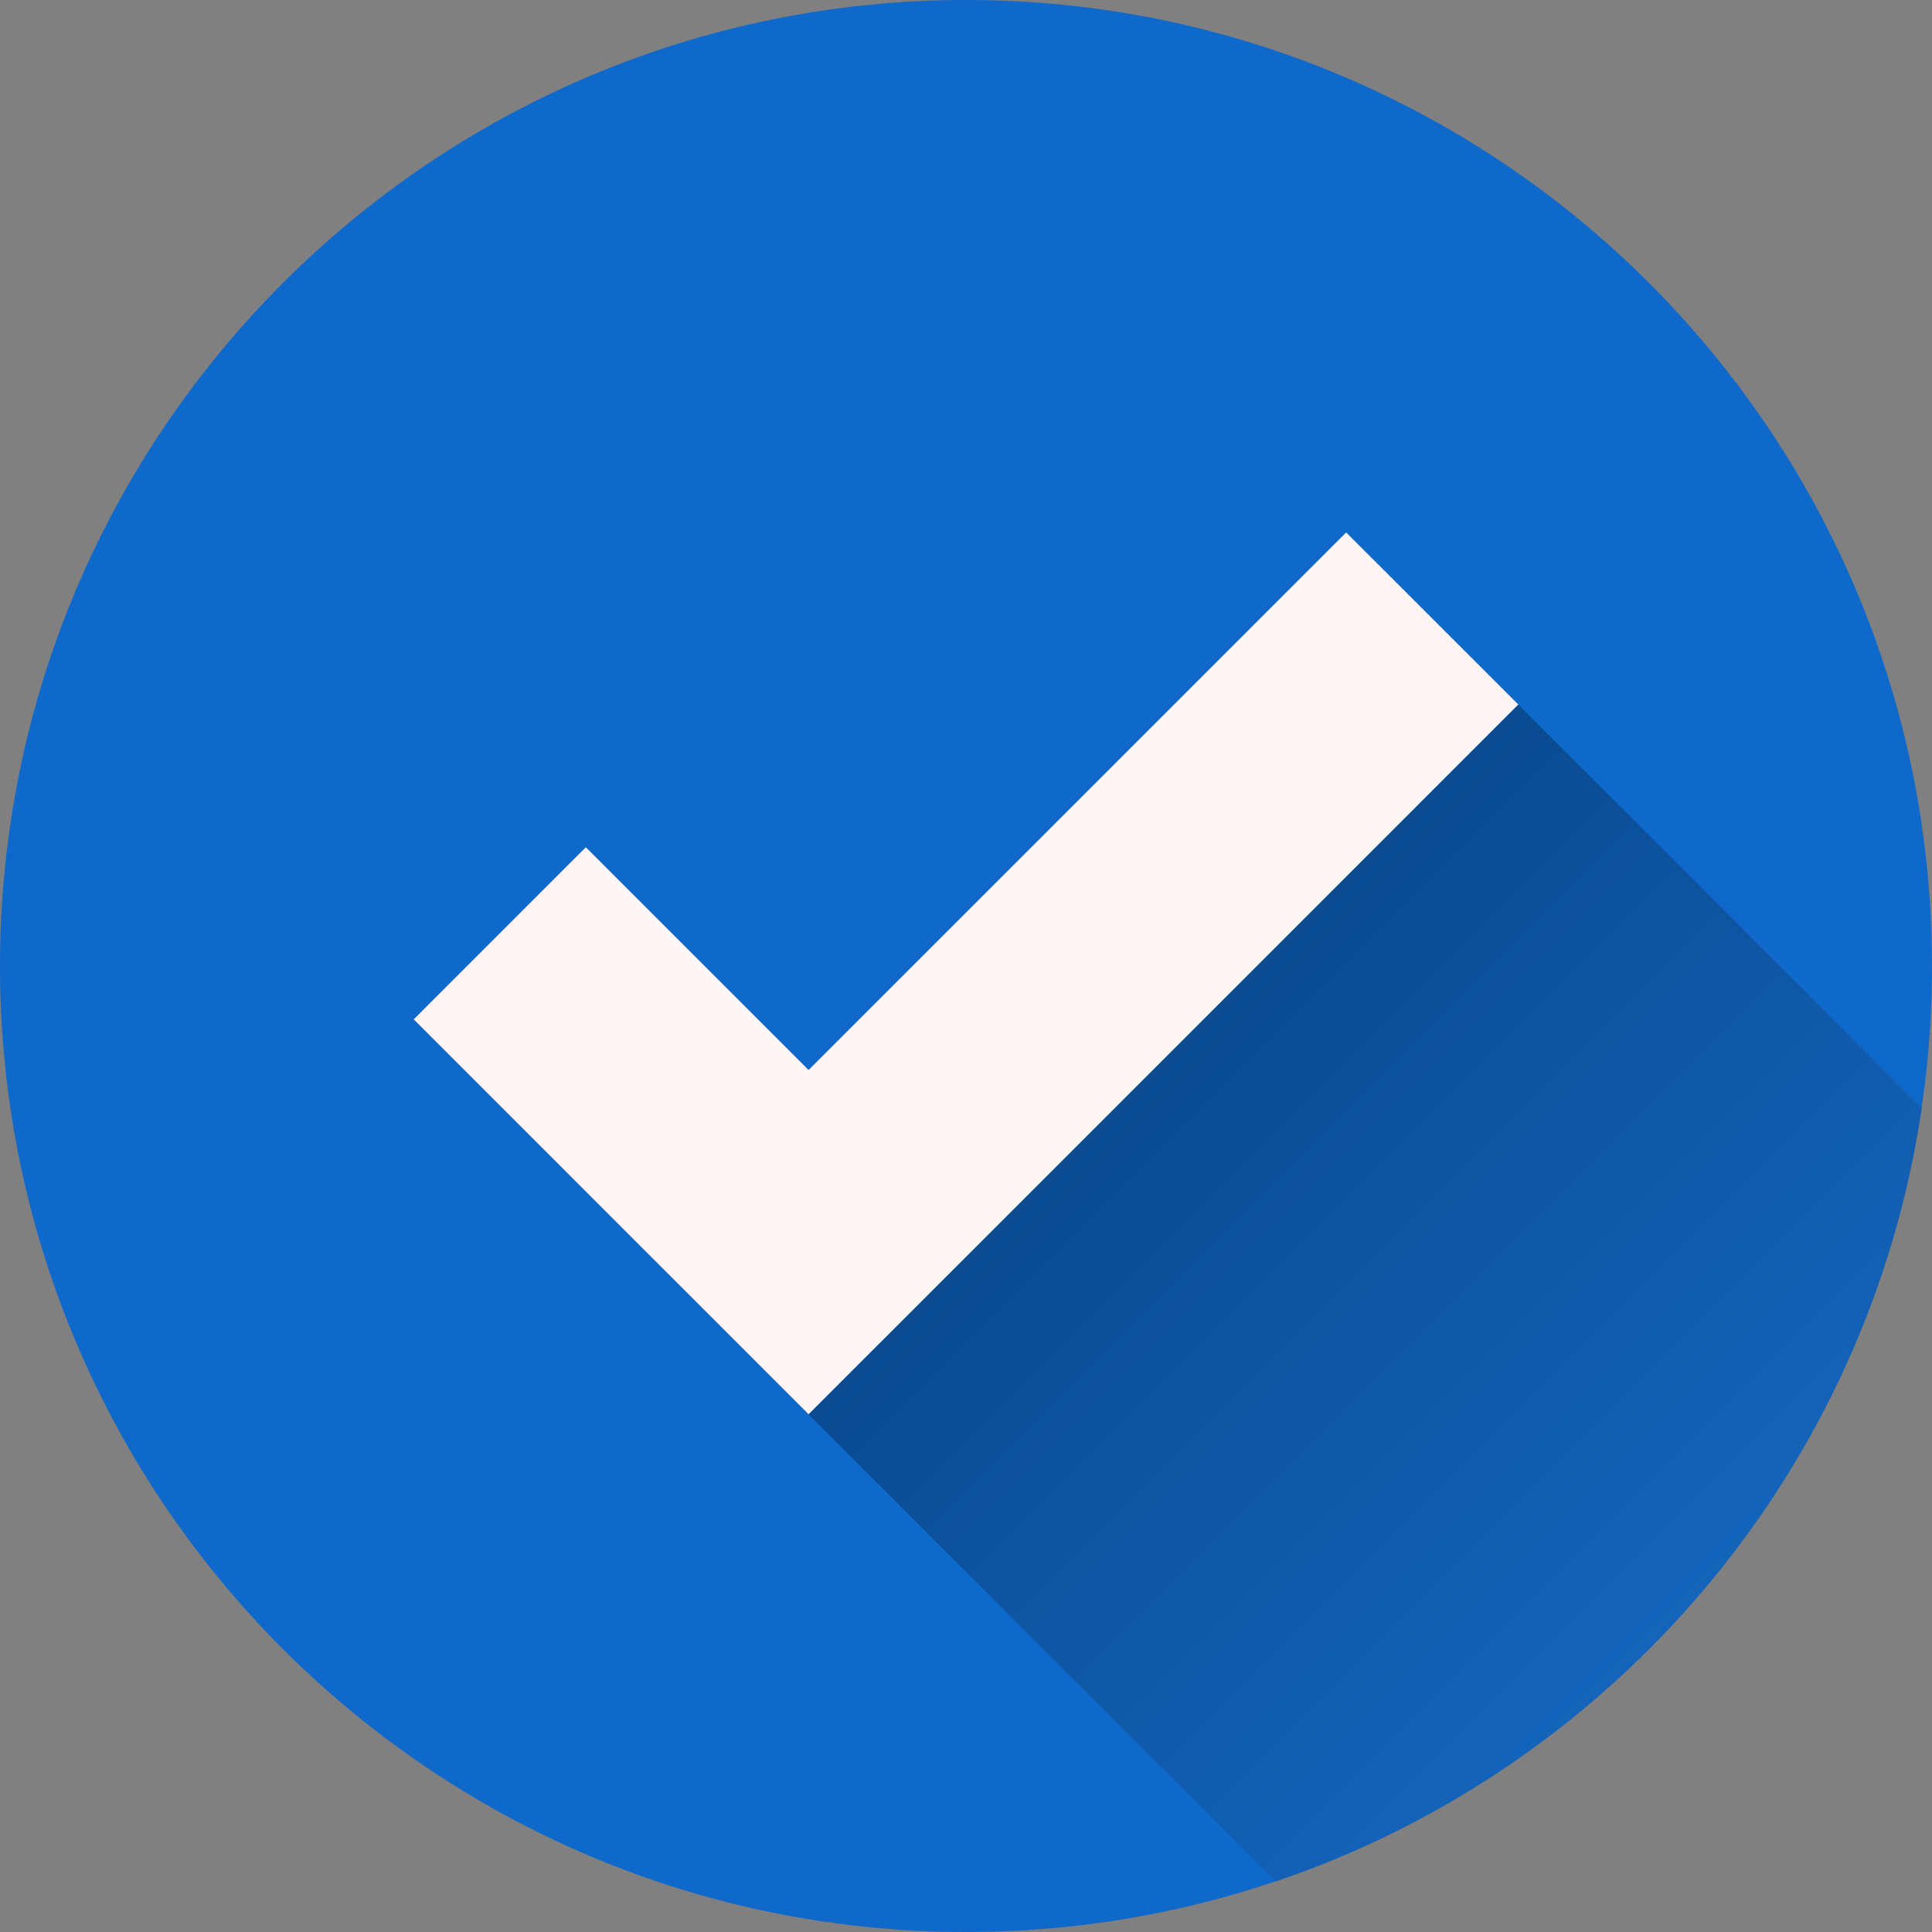
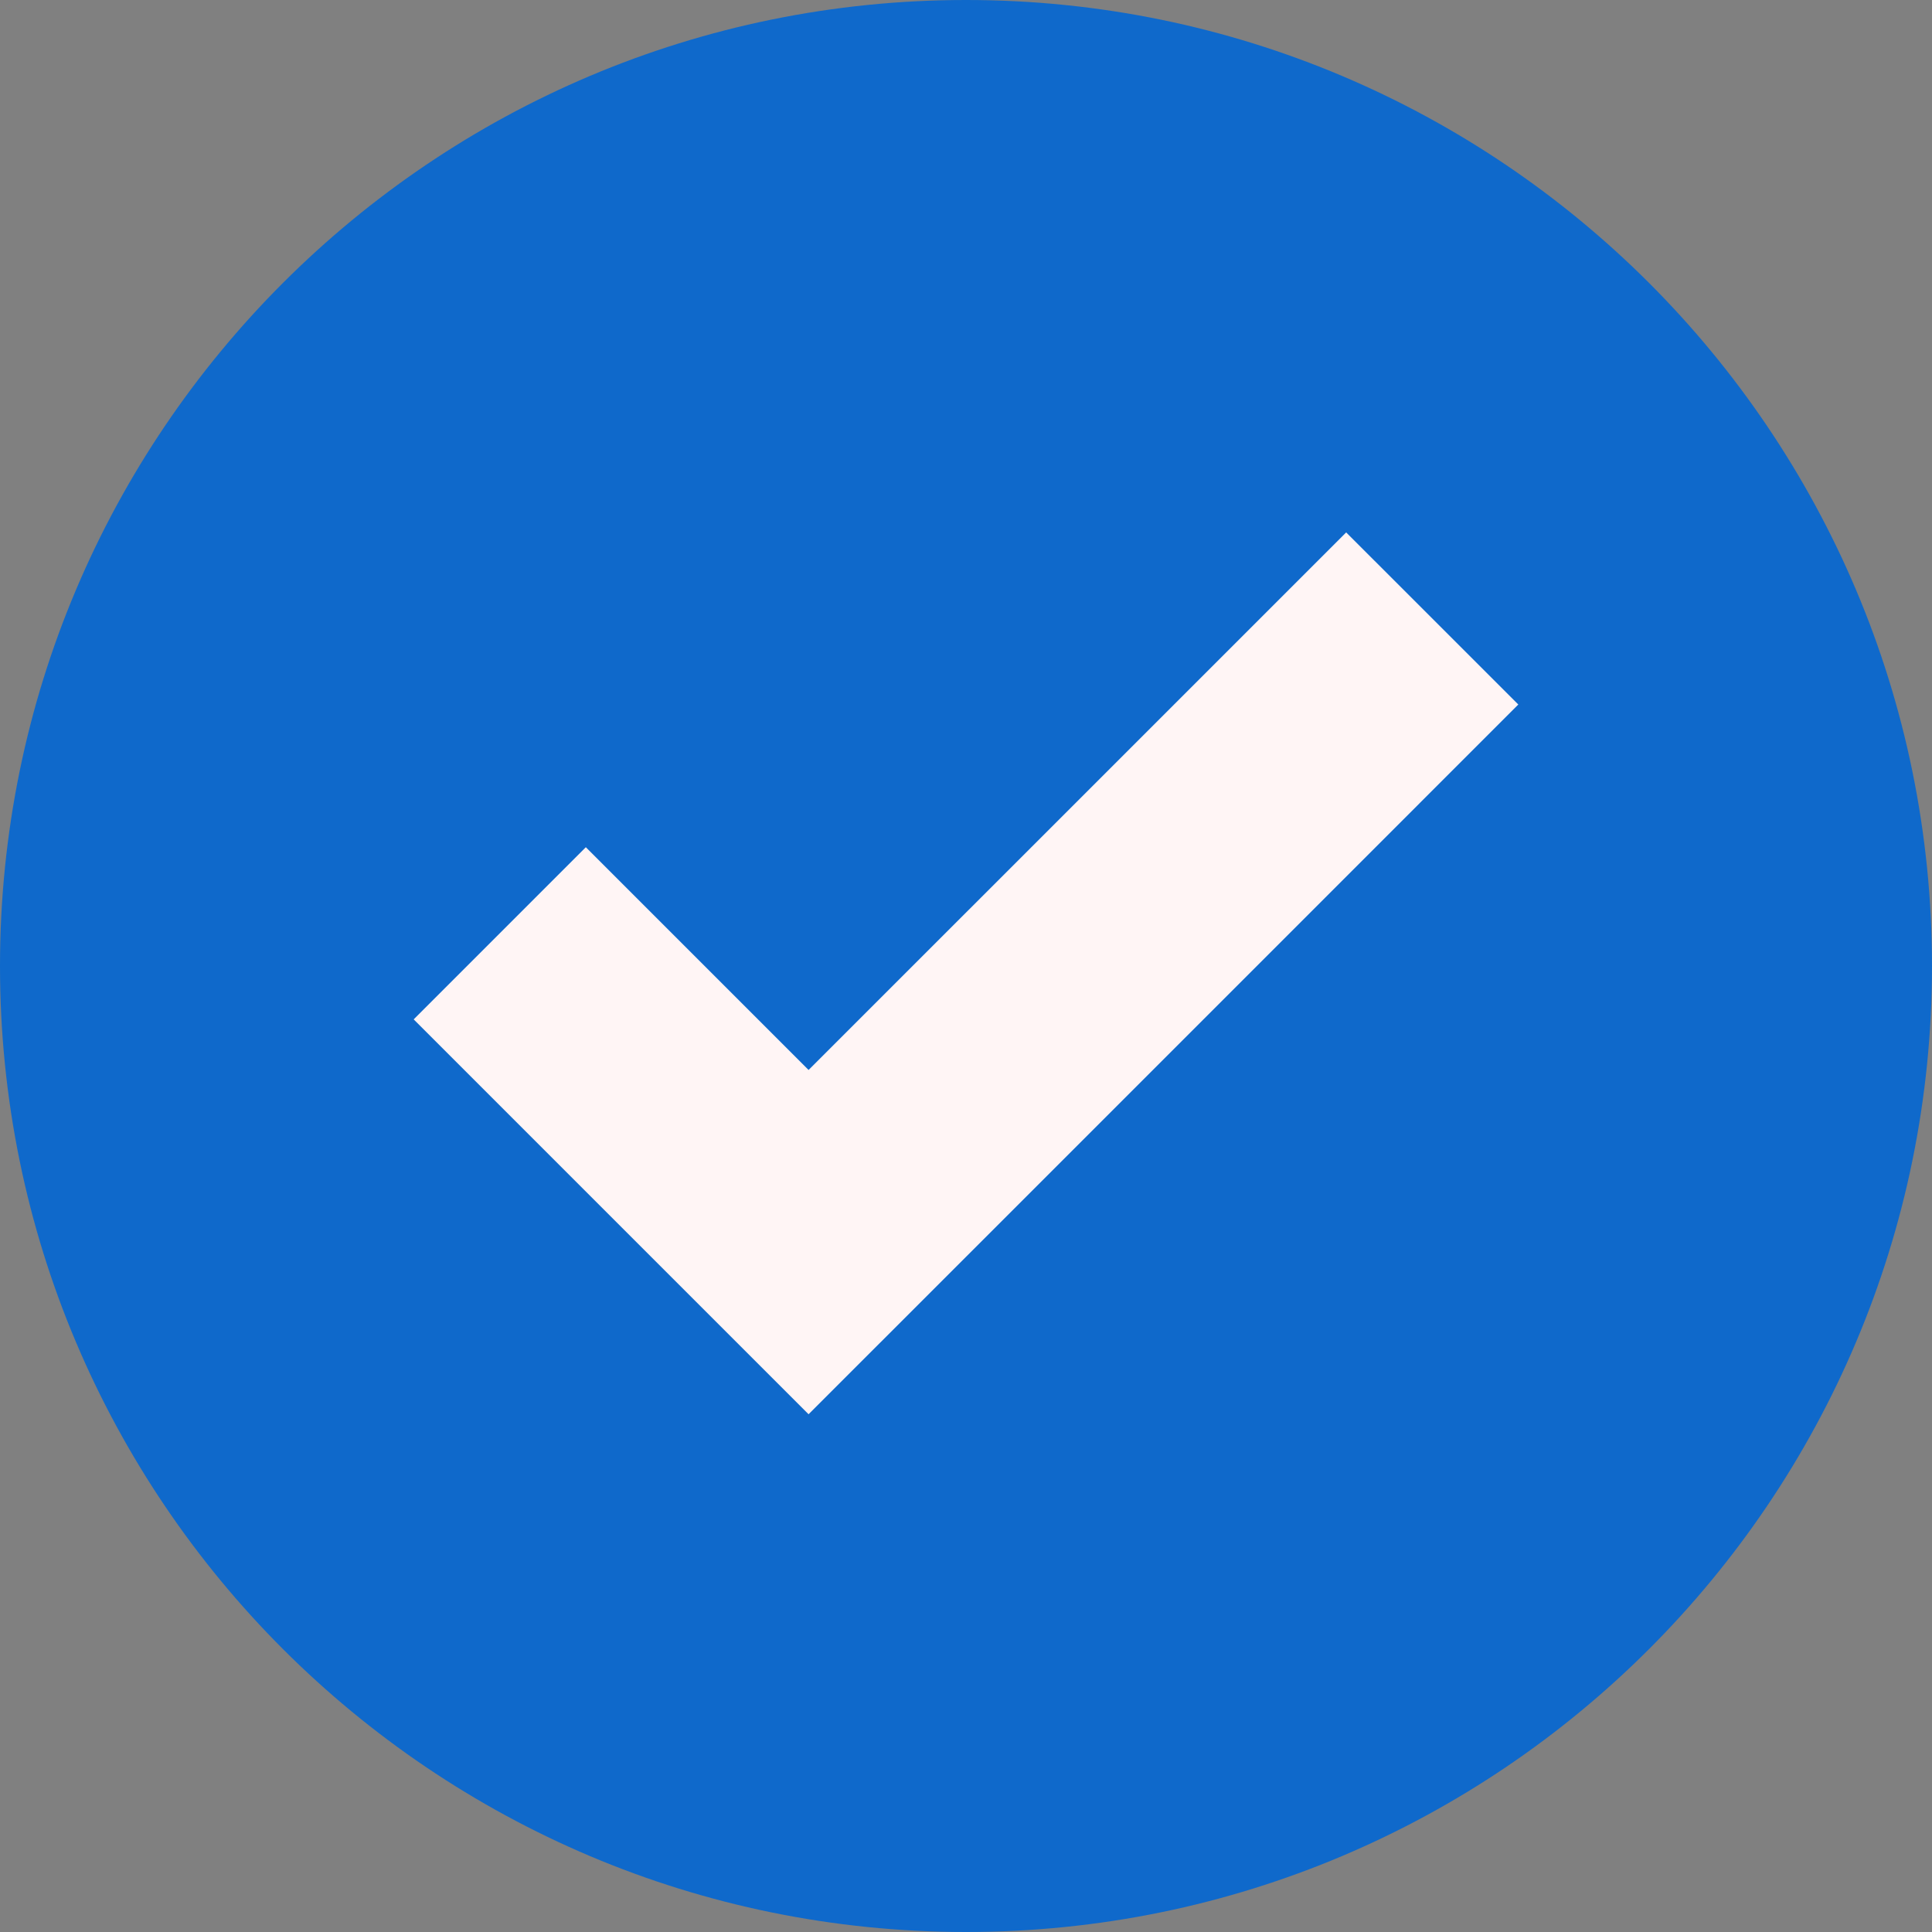
<svg xmlns="http://www.w3.org/2000/svg" width="132" height="132" fill="none">
  <rect width="100%" height="100%" fill="#808080" stroke="none" />
  <path d="M66 132c36.451 0 66-29.549 66-66 0-36.45-29.549-66-66-66C29.55 0 0 29.55 0 66c0 36.451 29.55 66 66 66z" fill="#0F69CB" />
-   <path d="M131.293 75.694c-3.643 24.75-21.022 45.024-44.14 52.851l-58.89-58.9 11.762-11.761 15.219 15.22 36.73-36.73 39.319 39.32z" fill="url(#paint0_linear_190_8548)" />
  <path d="M103.736 48.134l-35.73 35.733L66 85.871 55.244 96.626l-12.762-12.76-14.218-14.22 11.761-11.762 15.219 15.22L67 61.35l24.974-24.974 11.762 11.759z" fill="#FFF5F5" />
  <defs>
    <linearGradient id="paint0_linear_190_8548" x1="52.508" y1="45.401" x2="116.222" y2="109.114" gradientUnits="userSpaceOnUse">
      <stop stop-color="#033974" />
      <stop offset="1" stop-color="#1464BB" />
    </linearGradient>
  </defs>
</svg>